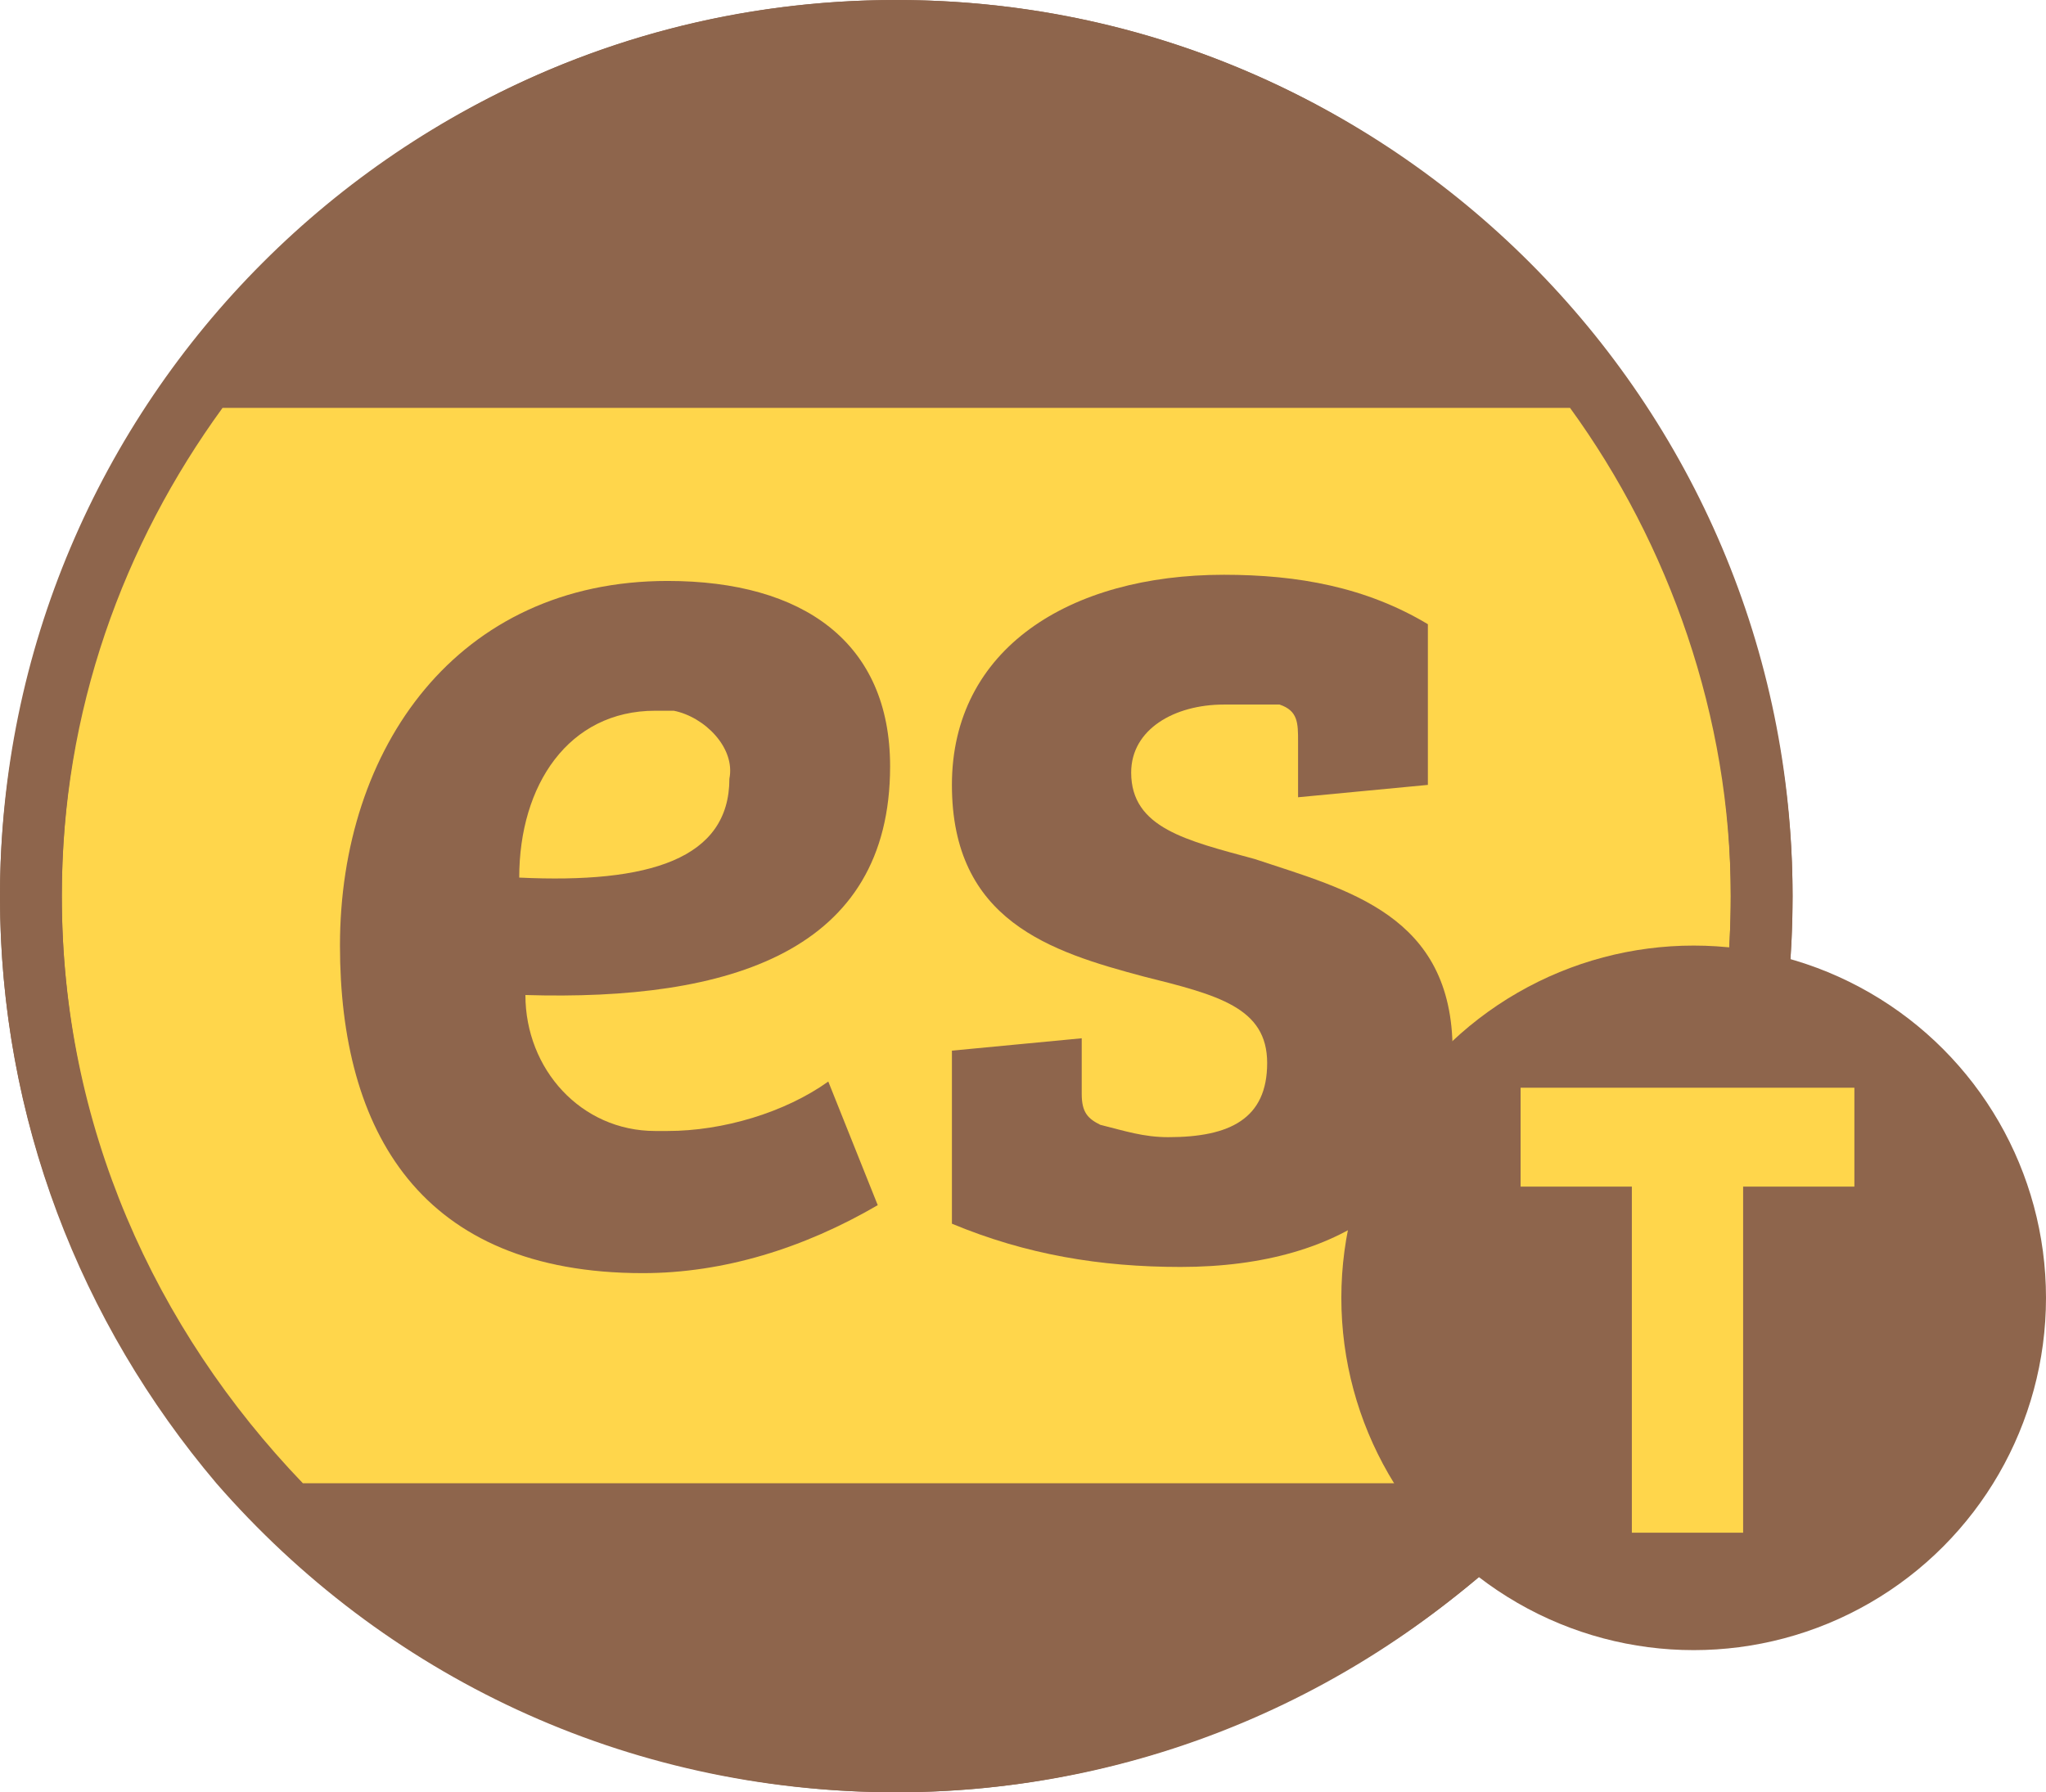
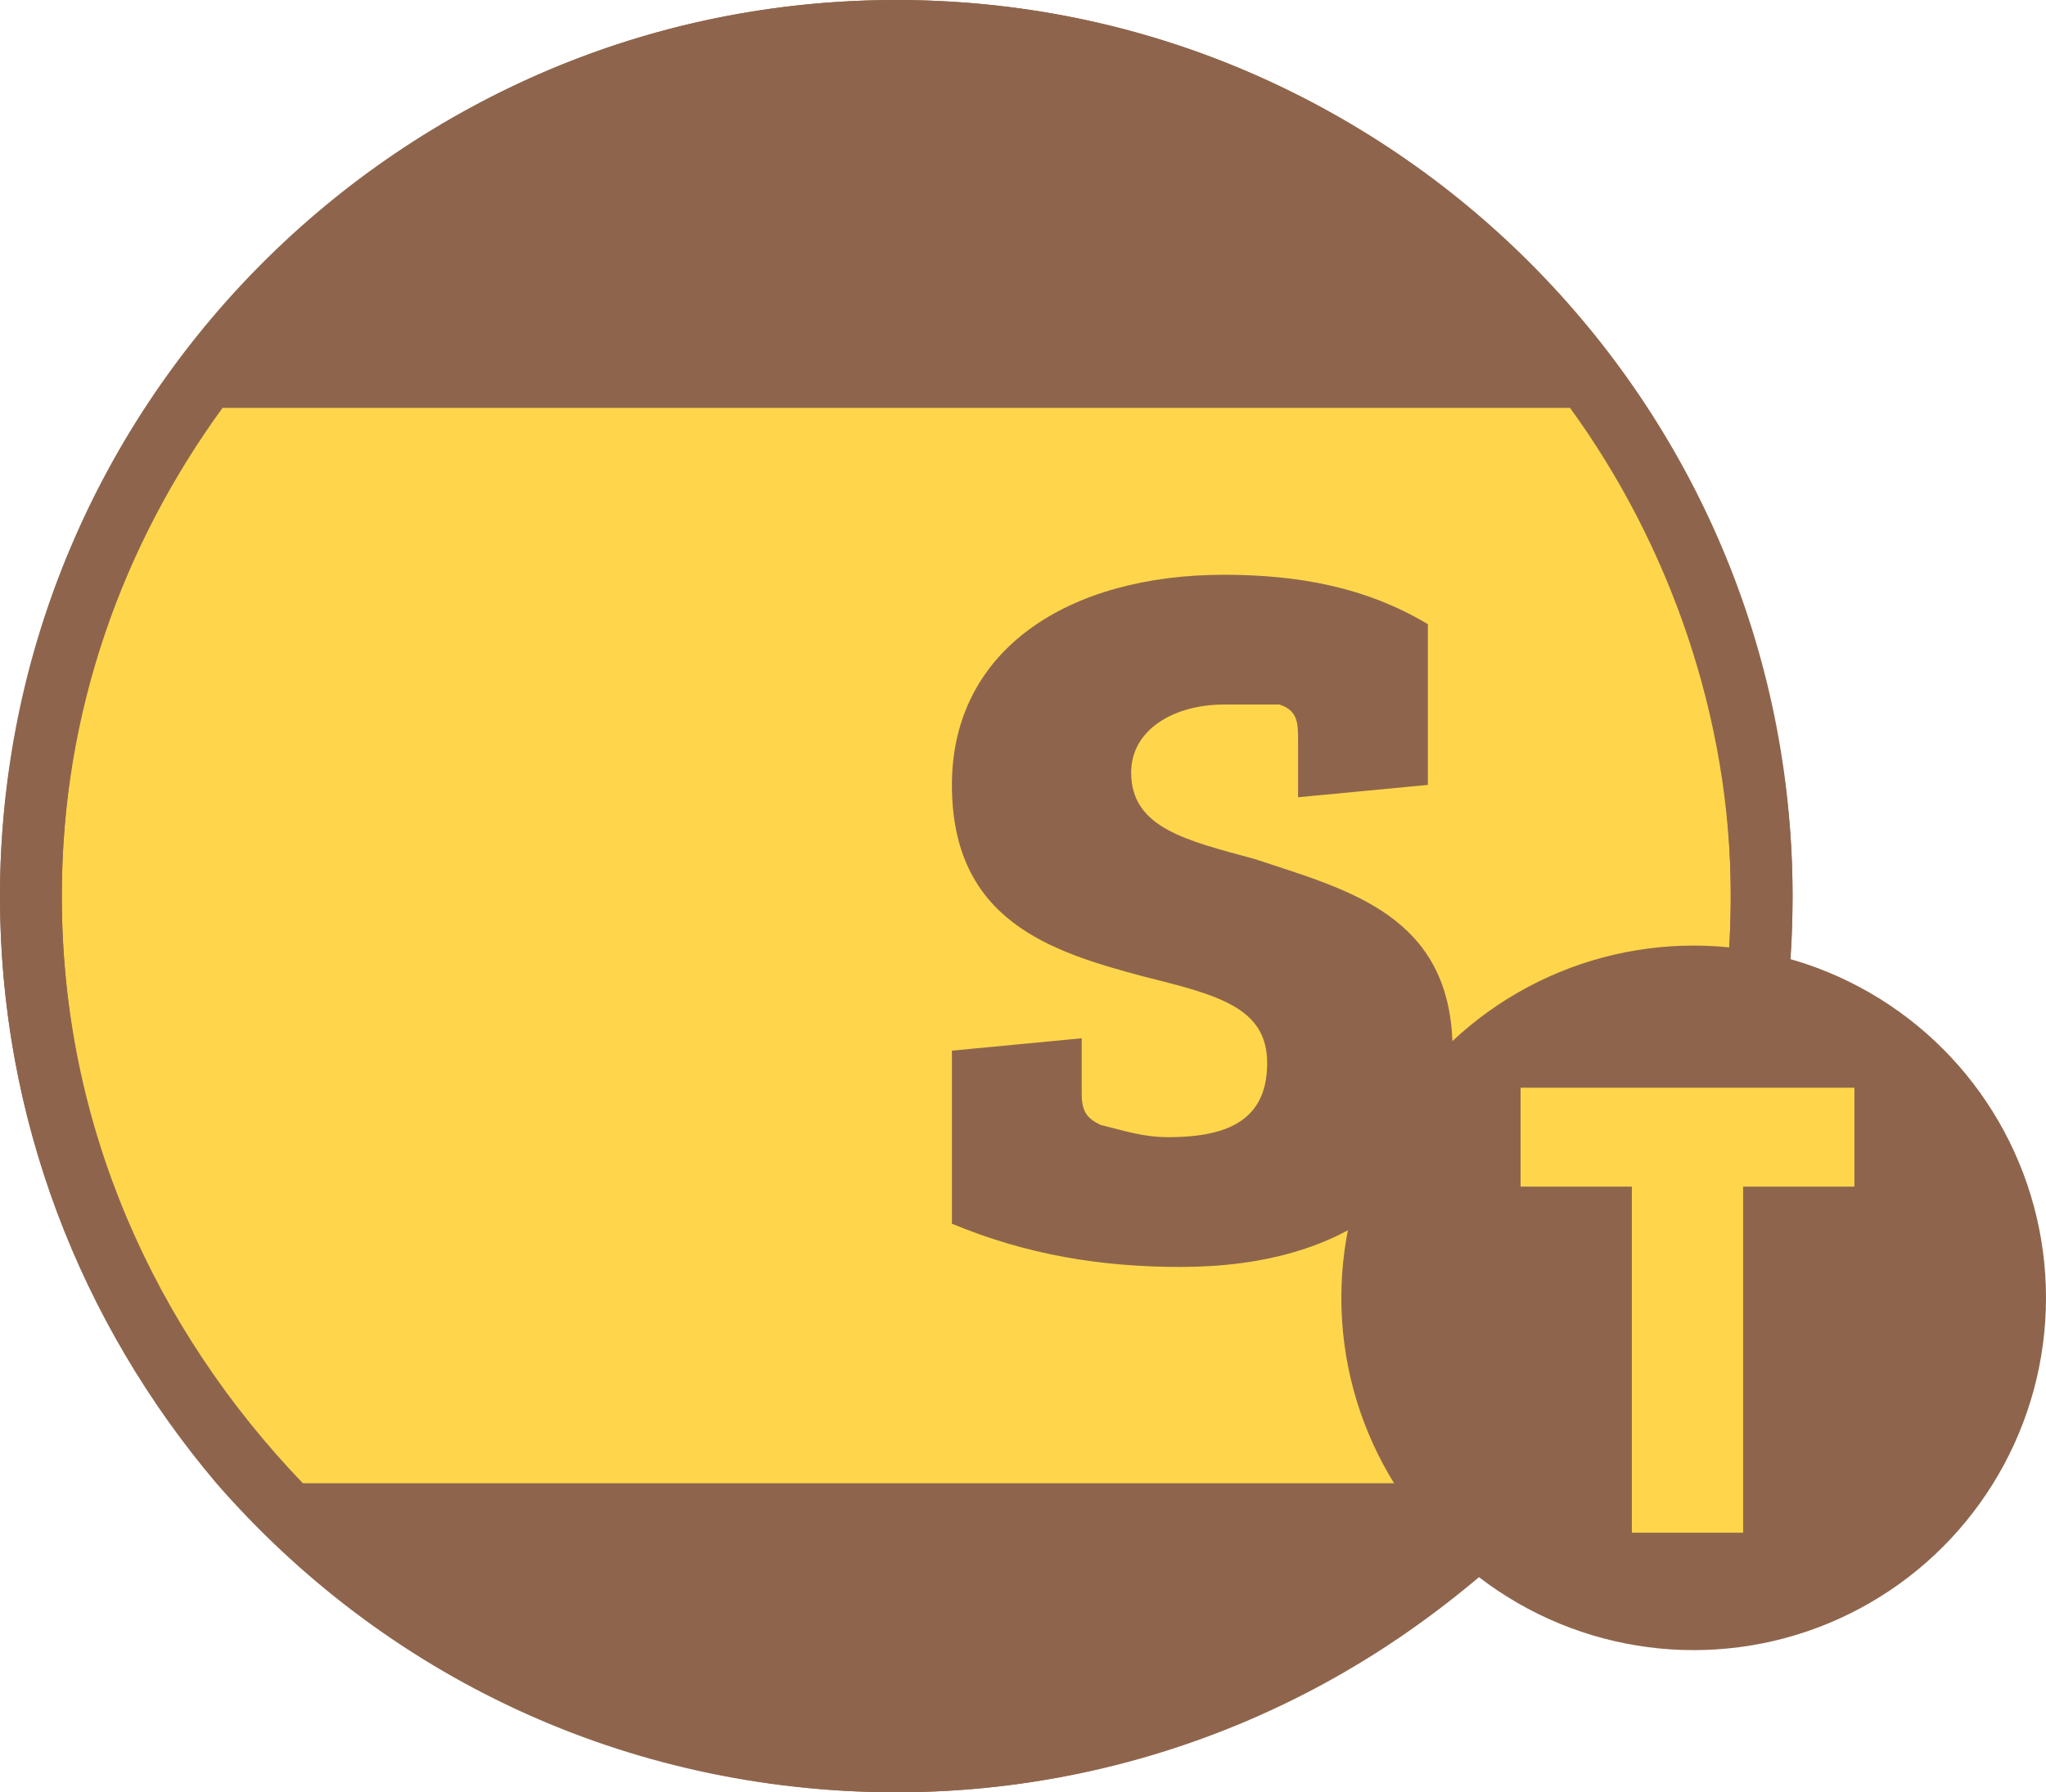
<svg xmlns="http://www.w3.org/2000/svg" version="1.1" id="Layer_1" x="0px" y="0px" viewBox="0 0 33.1 29" style="enable-background:new 0 0 33.1 29;" xml:space="preserve">
  <style type="text/css">
	.st0{fill:#FFD64B;}
	.st1{fill:#8E654C;}
</style>
  <circle class="st0" cx="14.5" cy="14.5" r="14" />
  <path class="st1" d="M14.5,29C6.5,29,0,22.5,0,14.5S6.5,0,14.5,0S29,6.5,29,14.5C29,22.5,22.5,29,14.5,29z M14.5,1C7,1,1,7,1,14.5  S7,28,14.5,28S28,22,28,14.5C28,7,22,1,14.5,1z" />
-   <path class="st1" d="M14.4,12.4c0,3-2.6,3.8-5.9,3.7c0,1.2,0.9,2.2,2.1,2.2c0.1,0,0.2,0,0.2,0c0.9,0,1.9-0.3,2.6-0.8l0.8,2  c-1.2,0.7-2.5,1.1-3.8,1.1c-3.6,0-4.9-2.3-4.9-5.3c0-3.2,1.9-5.9,5.3-5.9C13,9.4,14.4,10.4,14.4,12.4z M10.6,11.5  c-1.4,0-2.2,1.2-2.2,2.7c2.1,0.1,3.4-0.3,3.4-1.6c0.1-0.5-0.4-1-0.9-1.1C10.8,11.5,10.7,11.5,10.6,11.5z" />
  <path class="st1" d="M19.8,11.4c-0.8,0-1.5,0.4-1.5,1.1c0,0.9,0.9,1.1,2,1.4c1.5,0.5,3.2,0.9,3.2,3.1s-1.7,3.5-4.4,3.5  c-1.3,0-2.5-0.2-3.7-0.7v-2.8l2.1-0.2v0.9c0,0.3,0.1,0.4,0.3,0.5c0.4,0.1,0.7,0.2,1.1,0.2c1,0,1.6-0.3,1.6-1.2s-0.8-1.1-2-1.4  c-1.5-0.4-3.1-0.9-3.1-3.1s1.9-3.4,4.4-3.4c1.2,0,2.3,0.2,3.3,0.8v2.6l-2.1,0.2v-0.9c0-0.3,0-0.5-0.3-0.6  C20.5,11.4,20.1,11.4,19.8,11.4z" />
  <path class="st1" d="M26.6,6.6C24,2.6,19.6,0,14.5,0C9.4,0,5,2.6,2.4,6.6C0.9,8.9,0,11.6,0,14.5c0,3.6,1.3,6.9,3.5,9.5  c2.7,3.1,6.6,5,11,5c4.4,0,8.3-2,11-5c2.2-2.5,3.5-5.8,3.5-9.5C29,11.6,28.1,8.9,26.6,6.6z M24.1,24H4.9C2.5,21.5,1,18.2,1,14.5  c0-3,1-5.7,2.6-7.9h21.8c1.6,2.2,2.6,5,2.6,7.9C28,18.2,26.5,21.5,24.1,24z" />
  <circle class="st1" cx="27.4" cy="21" r="5.7" />
  <path class="st0" d="M28.2,19.2v5.6h-1.8v-5.6h-1.8v-1.6H30v1.6H28.2z" />
</svg>